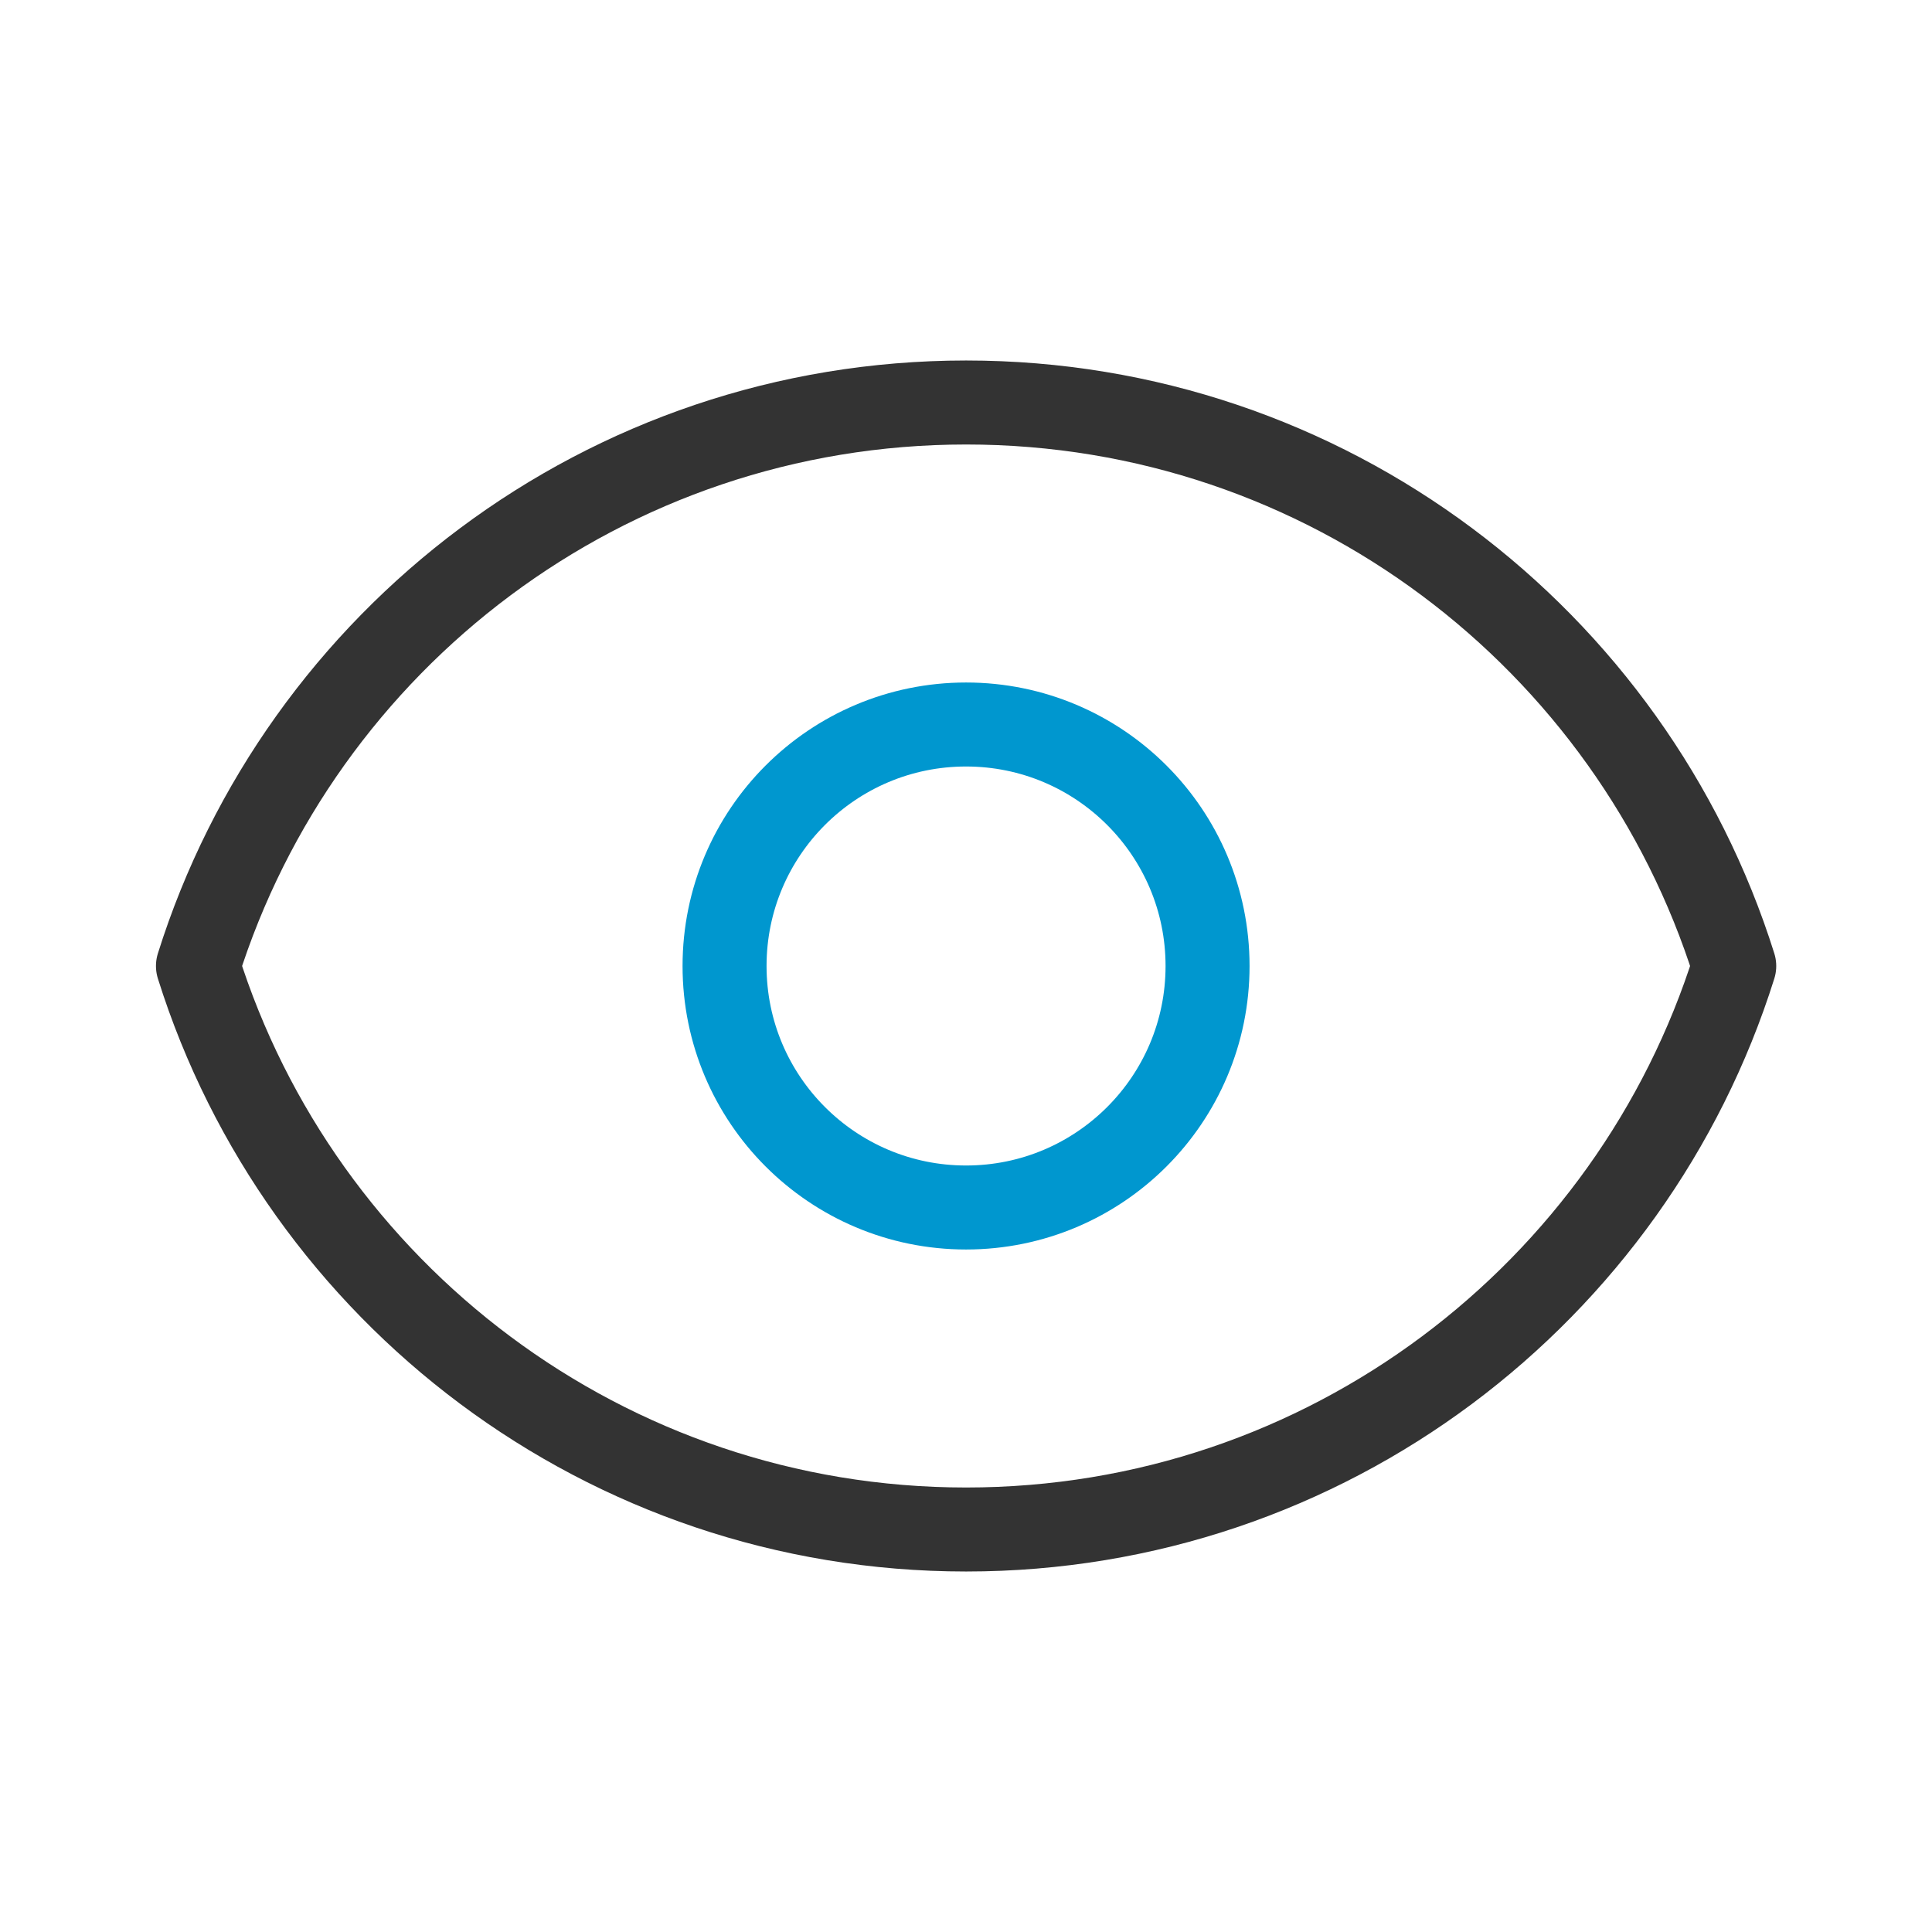
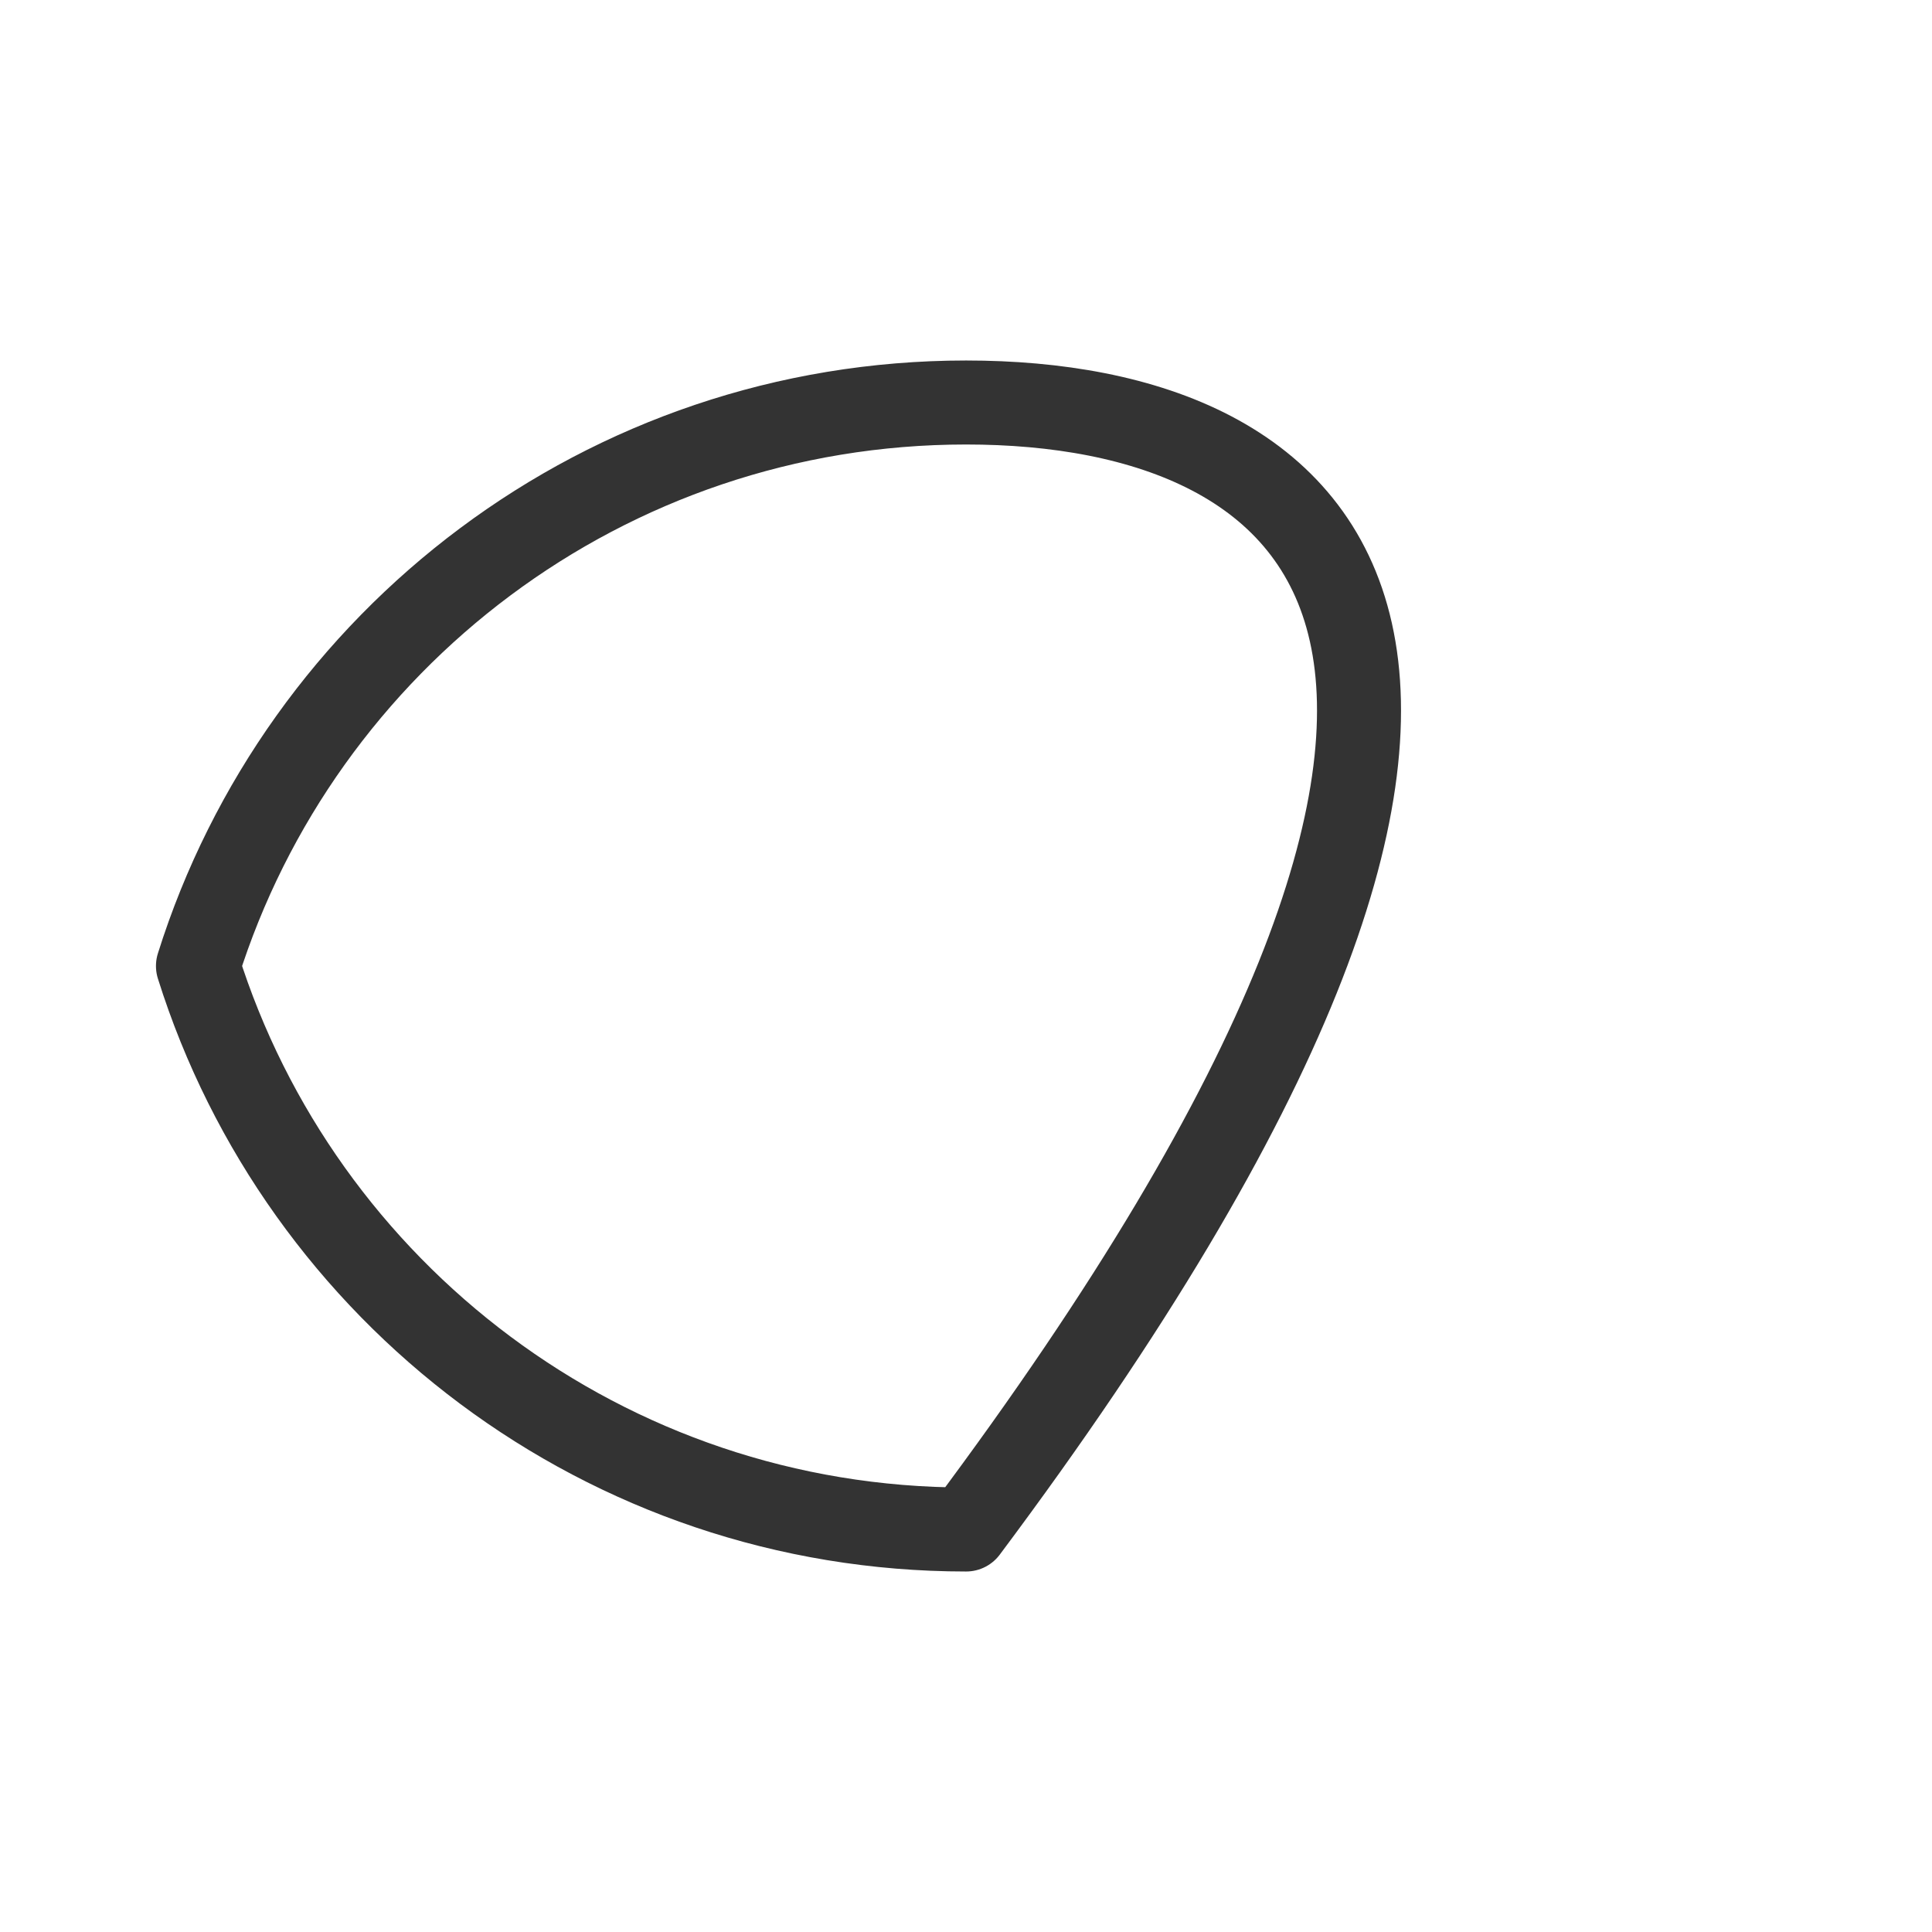
<svg xmlns="http://www.w3.org/2000/svg" width="69" height="69" viewBox="0 0 69 69" fill="none">
-   <path d="M43.127 34.5C43.127 39.264 39.266 43.125 34.502 43.125C29.739 43.125 25.877 39.264 25.877 34.5C25.877 29.736 29.739 25.875 34.502 25.875C39.266 25.875 43.127 29.736 43.127 34.5Z" stroke="#0097CF" stroke-width="3" stroke-linecap="round" stroke-linejoin="round" />
-   <path d="M34.504 14.375C21.63 14.375 10.733 22.836 7.07 34.5C10.733 46.164 21.63 54.625 34.504 54.625C47.377 54.625 58.274 46.164 61.937 34.5C58.274 22.836 47.377 14.375 34.504 14.375Z" stroke="#333333" stroke-width="3" stroke-linecap="round" stroke-linejoin="round" />
+   <path d="M34.504 14.375C21.63 14.375 10.733 22.836 7.07 34.5C10.733 46.164 21.63 54.625 34.504 54.625C58.274 22.836 47.377 14.375 34.504 14.375Z" stroke="#333333" stroke-width="3" stroke-linecap="round" stroke-linejoin="round" />
</svg>